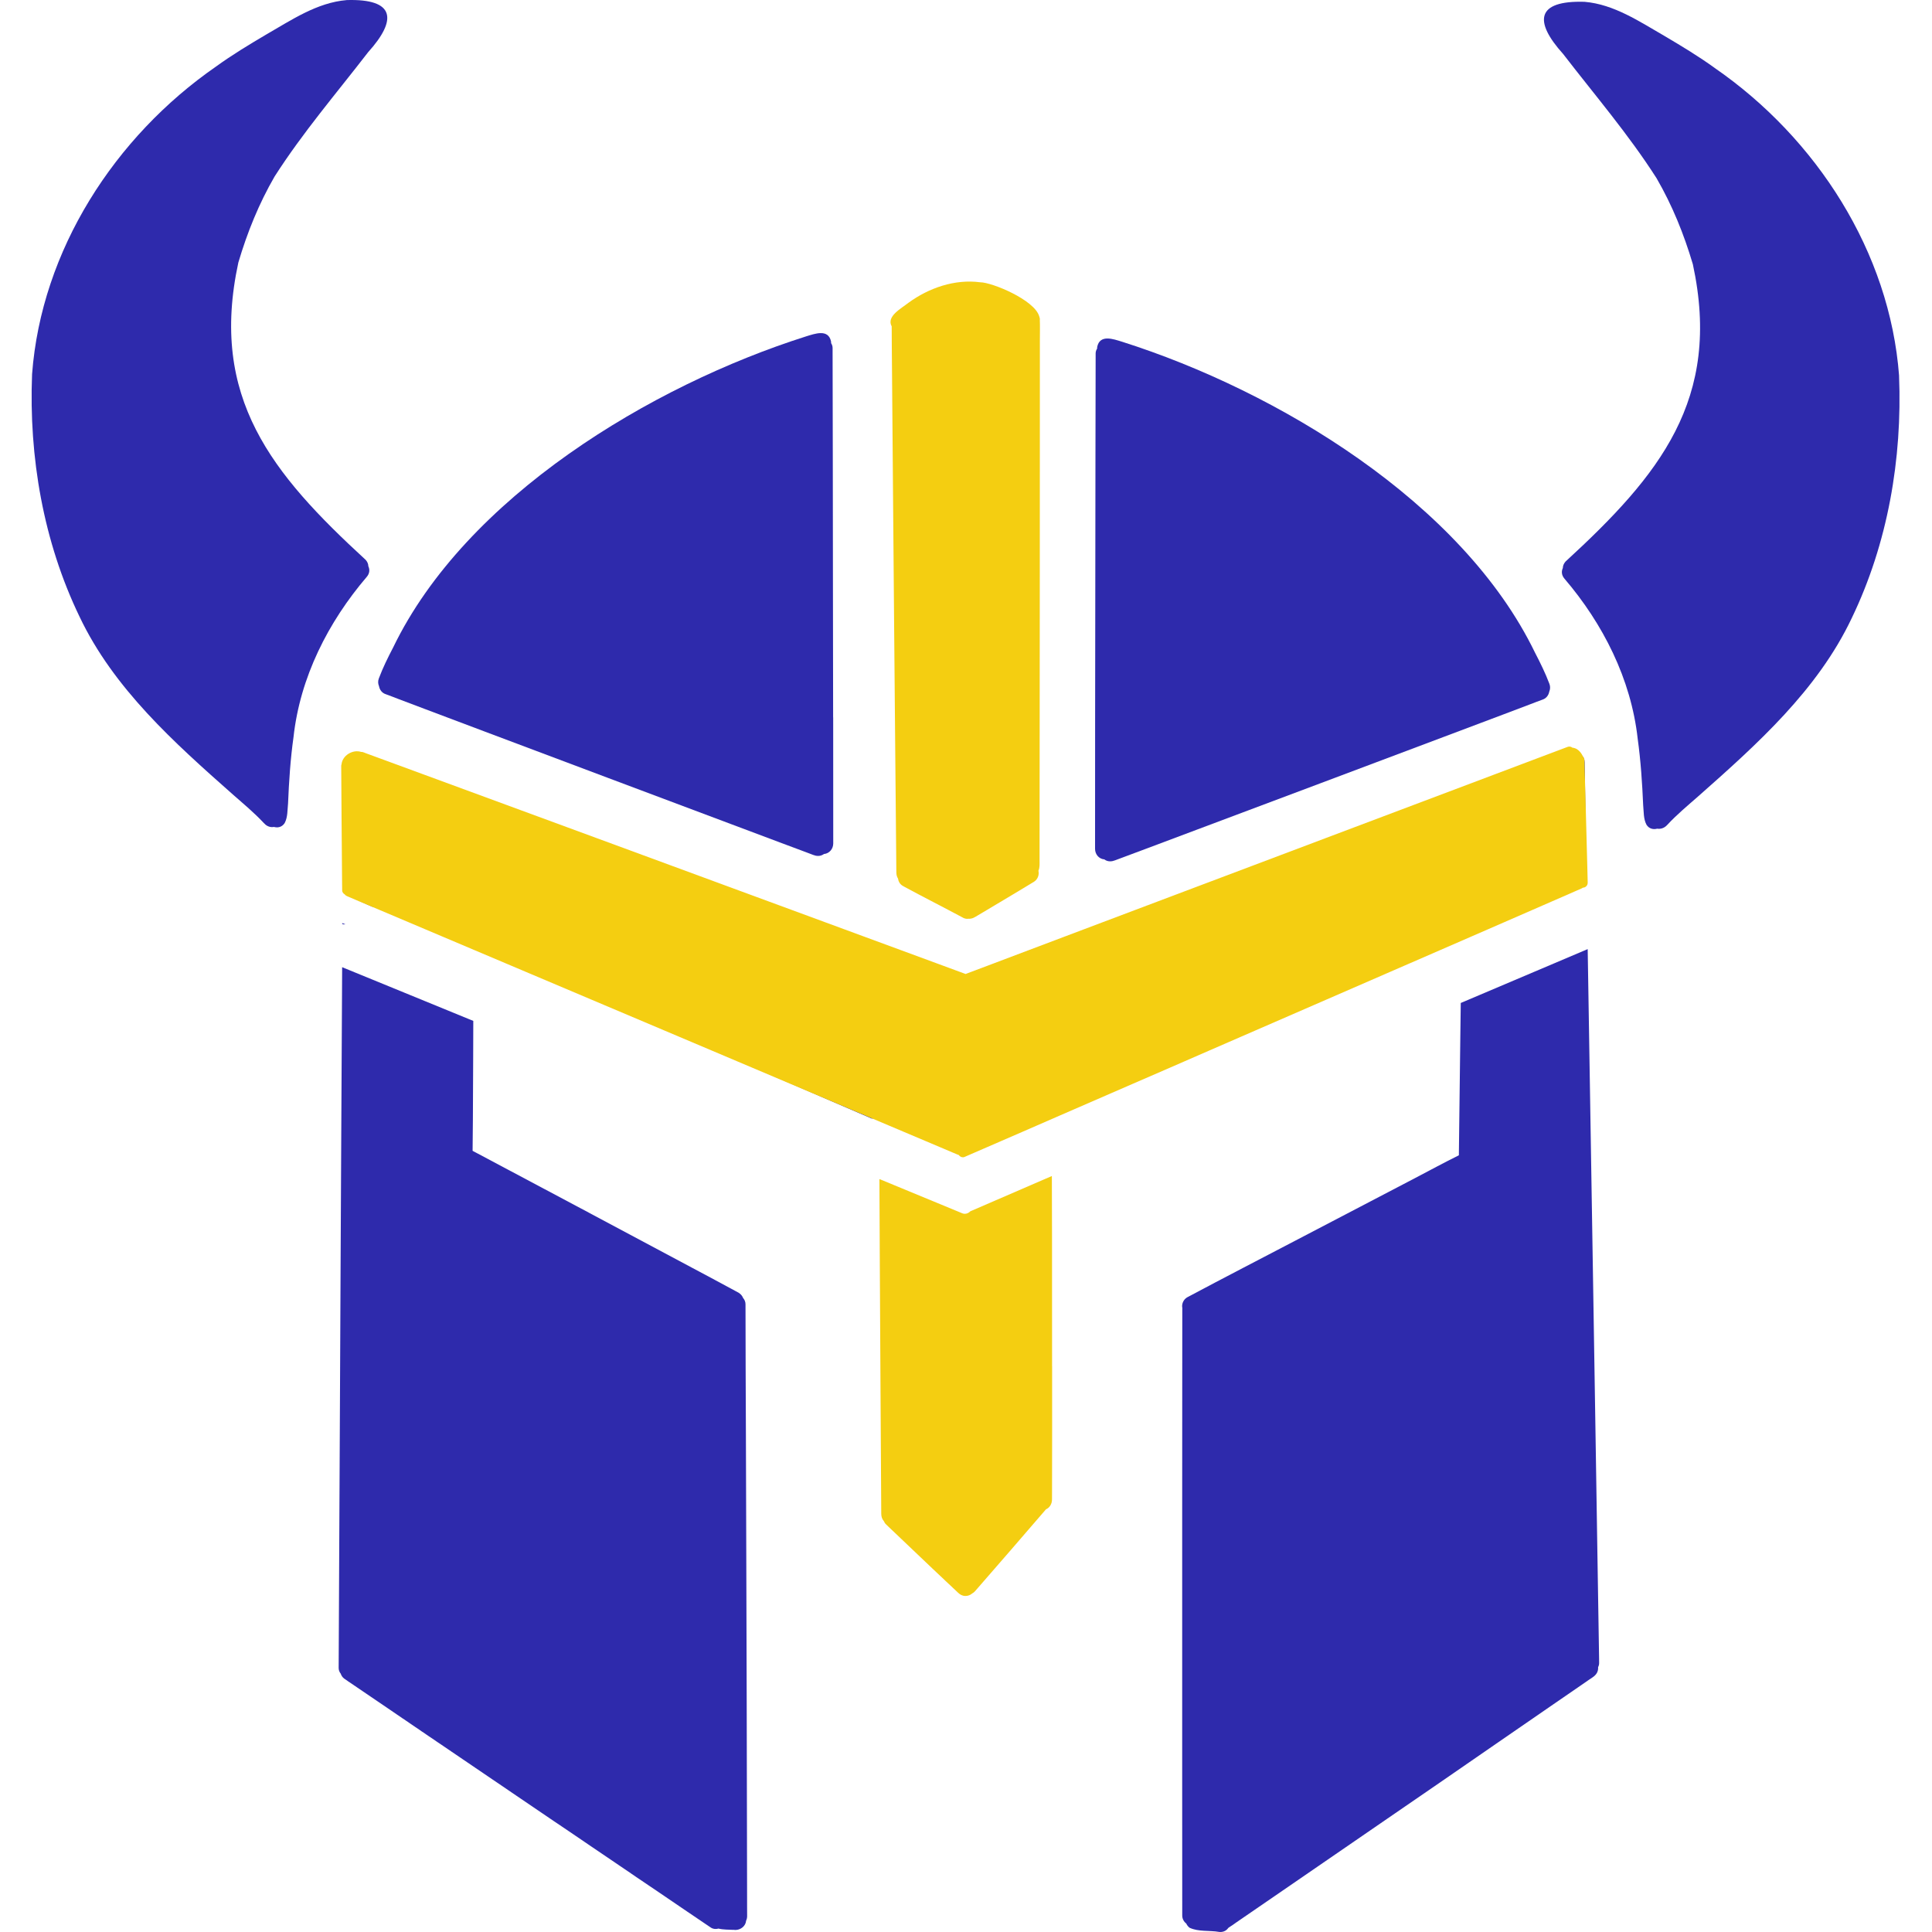
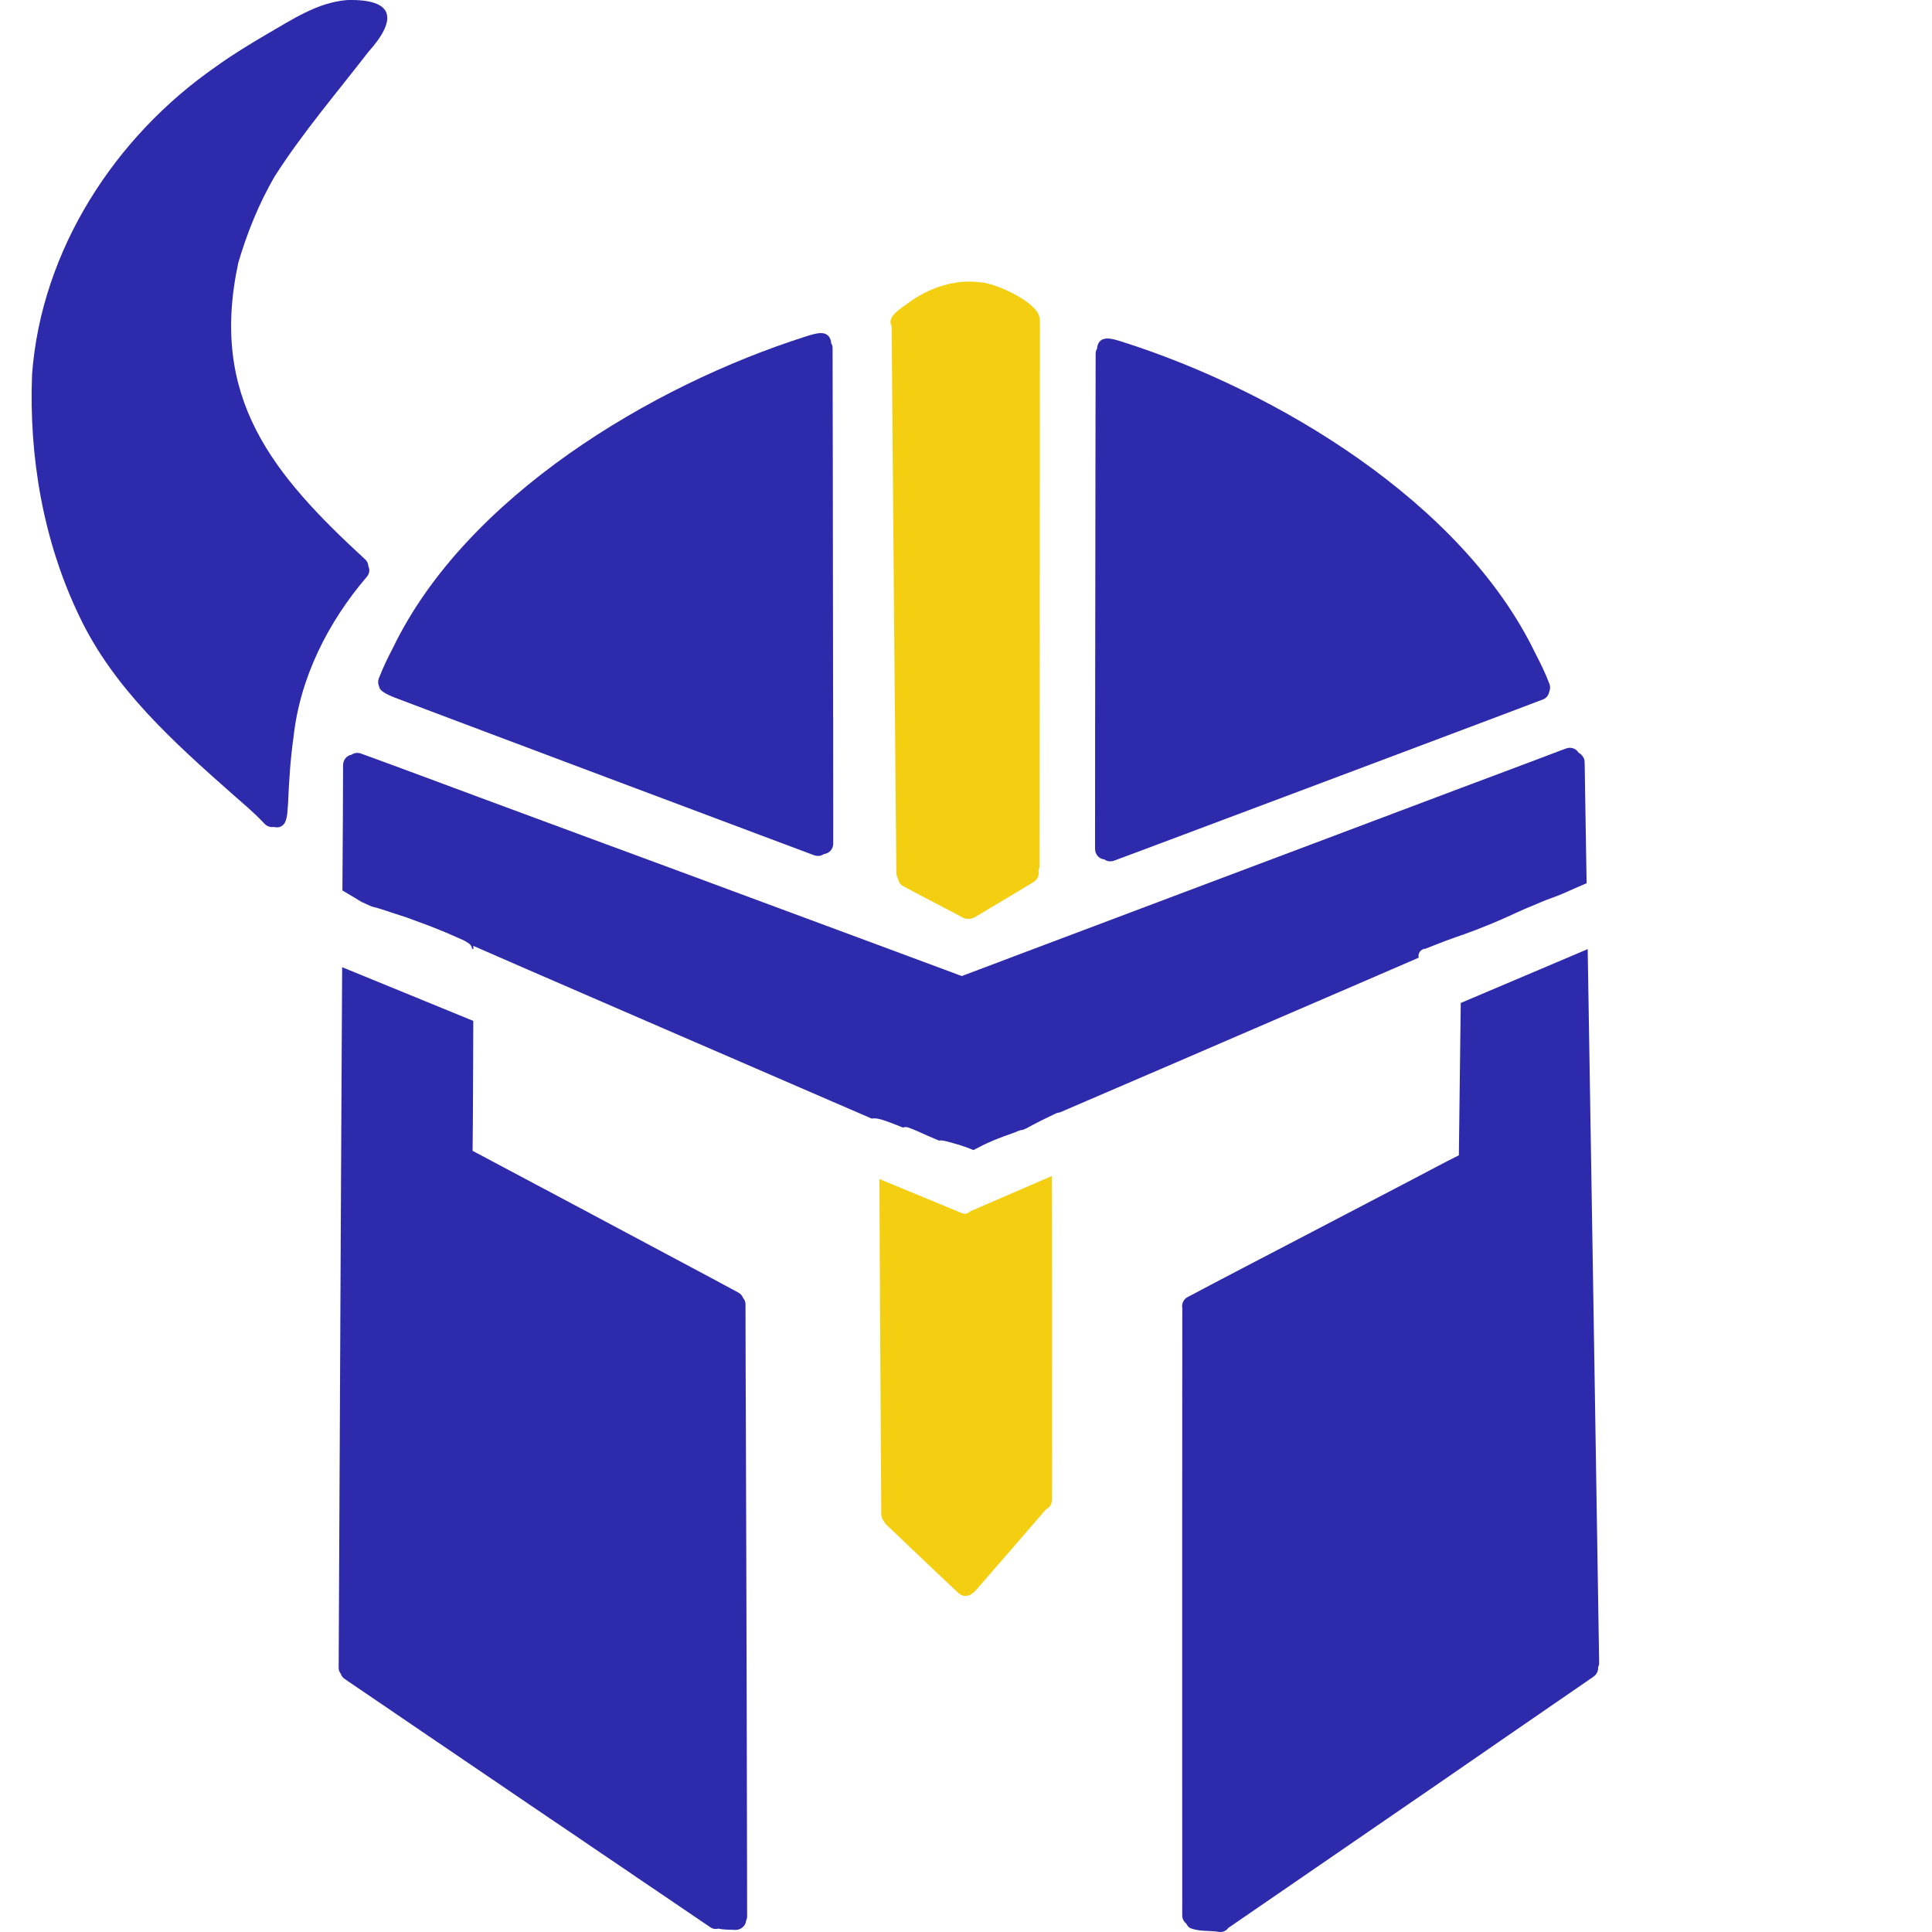
<svg xmlns="http://www.w3.org/2000/svg" fill="none" viewBox="0 0 200 200" height="200" width="200">
-   <path fill="#2E2AAC" d="M151.62 96.703C151.62 96.703 151.605 96.709 151.598 96.711C151.605 96.707 151.613 96.705 151.62 96.703Z" />
  <path fill="#2E2AAC" d="M151.592 96.713C151.592 96.713 151.594 96.713 151.595 96.713C151.595 96.713 151.594 96.713 151.592 96.715V96.713Z" />
  <path fill="#2E2AAC" d="M151.592 96.715C151.592 96.715 151.58 96.719 151.575 96.72C151.58 96.719 151.586 96.717 151.592 96.715Z" />
-   <path fill="#2E2AAC" d="M35.435 95.653C35.435 95.653 35.43 95.653 35.426 95.653C35.426 95.621 35.426 95.589 35.426 95.558C35.534 95.6 35.644 95.64 35.752 95.68C35.697 95.68 35.644 95.683 35.591 95.695C35.538 95.68 35.486 95.666 35.433 95.655L35.435 95.653Z" />
  <path fill="#2E2AAC" d="M99.097 118.464C98.718 118.352 98.341 118.234 97.955 118.145C97.707 118.086 97.453 118.024 97.203 118.075C96.803 117.906 96.401 117.738 96.005 117.561C95.353 117.273 94.703 116.959 94.031 116.72C93.847 116.655 93.648 116.659 93.475 116.725C93.191 116.612 92.905 116.494 92.617 116.386C92.373 116.293 92.13 116.193 91.884 116.107C91.567 115.997 91.245 115.884 90.917 115.817C90.684 115.77 90.474 115.76 90.239 115.795C89.871 115.637 89.506 115.478 89.142 115.319C88.113 114.871 87.084 114.433 86.057 113.988C83.908 113.055 81.76 112.126 79.607 111.194C75.385 109.37 71.168 107.539 66.948 105.715C62.809 103.926 58.675 102.133 54.537 100.332C52.926 99.632 51.317 98.929 49.707 98.225C49.472 98.123 49.237 98.021 49.002 97.918C49.002 98.03 49.002 98.144 49.002 98.256C48.958 98.243 48.913 98.227 48.869 98.214C48.845 97.998 48.727 97.797 48.541 97.668C48.354 97.539 48.164 97.414 47.956 97.321C47.806 97.255 47.657 97.189 47.509 97.124C47.325 97.044 47.143 96.961 46.961 96.882C46.69 96.76 46.419 96.641 46.145 96.529C45.512 96.271 44.881 96.004 44.24 95.767C43.759 95.591 43.279 95.414 42.798 95.236C42.556 95.147 42.315 95.048 42.069 94.969C41.733 94.859 41.396 94.749 41.059 94.639C40.801 94.554 40.543 94.468 40.286 94.385C40.223 94.366 40.163 94.343 40.102 94.322C40.047 94.298 39.988 94.281 39.931 94.267C39.778 94.218 39.624 94.167 39.471 94.118C39.147 94.011 38.812 93.93 38.482 93.843C38.131 93.683 37.779 93.524 37.428 93.369C37.197 93.229 36.968 93.088 36.737 92.946C36.308 92.686 35.878 92.43 35.446 92.18C35.45 91.522 35.454 90.863 35.458 90.205C35.478 86.543 35.514 82.876 35.514 79.208C35.514 78.683 35.867 78.228 36.379 78.132C36.655 77.938 37.021 77.885 37.362 78.004C41.453 79.491 45.534 81.026 49.621 82.539C53.987 84.15 58.351 85.779 62.721 87.386C67.105 88.994 71.482 90.626 75.863 92.245C80.185 93.845 84.501 95.448 88.824 97.05C92.2 98.303 95.577 99.56 98.955 100.813C99.122 100.874 99.285 100.933 99.315 100.952C99.357 100.963 99.403 100.982 99.45 100.993C99.49 101.005 99.529 101.024 99.564 101.041C103.708 99.469 107.855 97.916 112.001 96.351C116.354 94.707 120.71 93.069 125.068 91.426C129.274 89.841 133.481 88.256 137.691 86.675C142.002 85.049 146.311 83.422 150.622 81.803C152.511 81.093 154.398 80.382 156.289 79.678C157.189 79.341 158.085 79.004 158.982 78.666C159.372 78.522 159.764 78.37 160.151 78.226C160.346 78.154 160.543 78.063 160.742 78.003C161.212 77.823 161.682 77.635 162.155 77.472C162.639 77.303 163.165 77.5 163.421 77.925C163.506 77.967 163.588 78.022 163.658 78.092C163.832 78.26 163.967 78.441 164.02 78.687C164.05 78.831 164.041 78.977 164.045 79.121C164.05 79.375 164.054 79.633 164.06 79.887C164.065 80.446 164.075 81.005 164.084 81.564C164.105 82.753 164.122 83.944 164.143 85.13C164.179 87.234 164.215 89.333 164.245 91.433C163.931 91.57 163.614 91.706 163.298 91.839C162.572 92.144 161.862 92.497 161.125 92.774C160.755 92.914 160.382 93.045 160.012 93.187C159.66 93.323 159.313 93.481 158.963 93.625C158.614 93.769 158.267 93.911 157.922 94.061C157.735 94.144 157.543 94.228 157.356 94.313C157.261 94.355 157.168 94.398 157.072 94.44C157.005 94.47 156.935 94.499 156.867 94.531C156.801 94.559 156.736 94.591 156.67 94.622C156.7 94.609 156.729 94.595 156.759 94.582C156.441 94.726 156.122 94.87 155.804 95.016C155.804 95.016 155.803 95.016 155.802 95.016H155.8C154.805 95.462 153.801 95.875 152.784 96.265C152.397 96.409 152.009 96.55 151.622 96.694C151.611 96.698 151.599 96.701 151.588 96.705C151.582 96.707 151.577 96.711 151.571 96.713C151.243 96.826 150.915 96.942 150.589 97.056C150.622 97.044 150.656 97.033 150.686 97.024C150.053 97.238 149.43 97.479 148.806 97.723C148.528 97.833 148.247 97.941 147.969 98.053C147.838 98.104 147.709 98.163 147.577 98.209C147.34 98.216 147.109 98.332 146.968 98.542C146.847 98.722 146.815 98.94 146.862 99.141C144.823 100.023 142.783 100.904 140.744 101.786C136.501 103.617 132.261 105.444 128.014 107.275C123.882 109.065 119.745 110.847 115.607 112.623C113.953 113.334 112.297 114.049 110.641 114.76C110.328 114.894 110.015 115.029 109.701 115.163C109.455 115.165 109.218 115.304 108.994 115.414C108.77 115.523 108.547 115.63 108.323 115.738C107.872 115.954 107.425 116.177 106.986 116.411C106.739 116.541 106.493 116.672 106.248 116.807C106.133 116.856 106.017 116.905 105.902 116.955C105.887 116.96 105.873 116.966 105.856 116.974C105.782 116.97 105.707 116.979 105.633 117.002C105.439 117.059 105.254 117.137 105.07 117.22C104.662 117.374 104.249 117.512 103.842 117.662C103.239 117.882 102.648 118.124 102.067 118.397C101.629 118.606 101.199 118.83 100.771 119.059C100.227 118.824 99.662 118.627 99.094 118.46L99.097 118.464Z" />
  <path fill="#2E2AAC" d="M75.909 199.778C75.462 199.748 74.861 199.773 74.376 199.646C74.279 199.67 74.181 199.687 74.082 199.687C73.908 199.687 73.73 199.64 73.576 199.537C73.561 199.526 73.548 199.513 73.531 199.501C73.514 199.49 73.493 199.477 73.472 199.465C73.468 199.465 73.468 199.46 73.466 199.46C73.461 199.454 73.455 199.454 73.451 199.448H73.447C73.317 199.363 73.188 199.274 73.055 199.183C73.023 199.164 72.989 199.141 72.957 199.117C72.417 198.747 71.876 198.387 71.337 198.019C71.31 198 71.281 197.983 71.259 197.964C71.234 197.953 71.213 197.936 71.192 197.922C71.164 197.903 71.138 197.886 71.111 197.867C70.171 197.229 69.228 196.584 68.286 195.945C68.261 195.934 68.237 195.917 68.216 195.898C68.053 195.79 67.892 195.682 67.772 195.596C67.562 195.458 67.354 195.312 67.145 195.174C67.13 195.162 67.119 195.157 67.103 195.145C66.946 195.037 66.781 194.927 66.639 194.832C66.368 194.647 66.099 194.467 65.828 194.285C65.8 194.267 65.773 194.249 65.747 194.226C65.62 194.14 65.493 194.057 65.368 193.972C65.368 193.972 65.367 193.97 65.366 193.966C65.328 193.941 65.288 193.917 65.252 193.886C65.18 193.839 65.106 193.79 65.031 193.737C65.002 193.725 64.976 193.701 64.949 193.682C64.843 193.61 64.741 193.543 64.636 193.471C64.608 193.452 64.579 193.435 64.551 193.411C64.496 193.375 64.443 193.337 64.434 193.331C64.401 193.312 64.367 193.289 64.337 193.265C64.316 193.253 64.299 193.24 64.28 193.229C63.251 192.531 62.219 191.833 61.19 191.134C61.157 191.115 61.131 191.098 61.101 191.073C60.583 190.724 60.064 190.368 59.572 190.033C59.181 189.767 58.789 189.502 58.444 189.269C58.044 188.998 57.643 188.726 57.288 188.491C55.829 187.498 54.363 186.505 53.023 185.595C52.697 185.371 52.364 185.151 52.053 184.933C51.679 184.679 51.301 184.421 50.948 184.186C50.622 183.963 50.296 183.739 50.027 183.559C48.919 182.806 47.81 182.056 46.73 181.32C46.446 181.127 46.164 180.933 45.997 180.82C45.773 180.67 45.544 180.513 45.319 180.363L45.247 180.315C45.059 180.188 44.873 180.061 44.731 179.959C44.604 179.876 44.477 179.792 44.405 179.743C44.349 179.701 44.288 179.665 44.239 179.629C44.233 179.623 44.223 179.616 44.218 179.61C44.185 179.591 44.151 179.569 44.148 179.569C44.068 179.514 43.988 179.46 43.934 179.419C43.903 179.4 43.875 179.383 43.846 179.358C43.697 179.273 43.558 179.165 43.447 179.087C43.339 179.021 43.23 178.947 43.128 178.869C43.071 178.833 43.018 178.797 42.963 178.761L42.954 178.755C42.954 178.755 42.933 178.738 42.922 178.731C42.916 178.725 42.907 178.719 42.901 178.712V178.717L42.897 178.712C42.857 178.687 42.817 178.657 42.804 178.653C42.738 178.604 42.668 178.562 42.605 178.515H42.603L42.531 178.465C42.505 178.448 42.474 178.429 42.444 178.406L42.438 178.401C42.403 178.382 42.37 178.359 42.346 178.34C42.334 178.329 42.325 178.323 42.313 178.315L42.272 178.285C42.232 178.26 42.192 178.238 42.158 178.207L41.993 178.099C41.934 178.056 41.878 178.02 41.823 177.978C41.703 177.912 41.592 177.828 41.525 177.779C41.504 177.768 41.485 177.749 41.465 177.737L41.453 177.732C41.355 177.665 41.256 177.593 41.171 177.538C41.152 177.527 41.135 177.514 41.114 177.502C41.093 177.485 41.074 177.478 41.074 177.474C40.839 177.316 40.606 177.161 40.411 177.021C40.303 176.949 40.195 176.877 40.093 176.805C39.049 176.094 38.001 175.385 36.976 174.687C36.9 174.632 36.826 174.585 36.752 174.53L36.691 174.494C36.655 174.469 36.616 174.439 36.581 174.414H36.576C36.477 174.342 36.379 174.274 36.275 174.209C36.242 174.185 36.208 174.168 36.178 174.143L36.169 174.137C36.119 174.101 36.062 174.065 36.04 174.054C36.03 174.043 36.019 174.035 36.007 174.029C35.981 174.012 35.951 173.988 35.945 173.982C35.915 173.963 35.886 173.94 35.873 173.933C35.831 173.908 35.789 173.878 35.75 173.849C35.74 173.844 35.735 173.836 35.729 173.836C35.729 173.83 35.727 173.83 35.727 173.83H35.723C35.723 173.83 35.721 173.825 35.718 173.825C35.685 173.808 35.655 173.789 35.625 173.766C35.454 173.633 35.337 173.453 35.272 173.258C35.136 173.091 35.058 172.886 35.058 172.668C35.079 168.303 35.1 163.944 35.121 159.579C35.145 154.798 35.17 150.017 35.191 145.23C35.212 140.569 35.236 135.904 35.257 131.242C35.282 126.746 35.303 122.253 35.325 117.755C35.354 113.053 35.374 108.337 35.401 103.63C35.407 102.46 35.412 101.293 35.418 100.123C37.574 101.005 39.729 101.888 41.885 102.771C44.254 103.744 46.624 104.714 48.995 105.683C48.991 106.921 48.987 108.159 48.983 109.397C48.974 111.563 48.962 113.73 48.953 115.899C48.943 116.979 48.928 118.056 48.923 119.133C52.644 121.108 56.364 123.089 60.083 125.068C63.958 127.129 67.823 129.193 71.691 131.263C73.254 132.101 74.827 132.931 76.386 133.781L76.449 133.817C76.468 133.822 76.481 133.836 76.5 133.841C76.5 133.847 76.498 133.847 76.498 133.847C76.695 133.98 76.847 134.16 76.928 134.372C77.082 134.546 77.174 134.768 77.174 135.011C77.174 139.502 77.201 144 77.216 148.493C77.228 153.061 77.243 157.632 77.258 162.202C77.269 166.85 77.286 171.493 77.298 176.139C77.303 180.657 77.317 185.166 77.326 189.682C77.328 191.644 77.332 193.613 77.337 195.583C77.339 196.214 77.339 196.847 77.339 197.473C77.343 197.816 77.349 198.159 77.343 198.358C77.343 198.525 77.307 198.682 77.237 198.827C77.192 199.39 76.672 199.79 76.117 199.79C76.053 199.79 75.986 199.784 75.922 199.772L75.909 199.778Z" />
  <path fill="#2E2AAC" d="M126.203 199.991C125.193 199.816 124.069 199.996 123.143 199.558C122.993 199.445 122.878 199.293 122.802 199.124C122.555 198.938 122.392 198.643 122.385 198.319V198.294C122.383 193.71 122.383 189.136 122.379 184.552V157.018C122.379 152.551 122.379 148.072 122.385 143.598C122.385 140.914 122.391 138.234 122.391 135.547C122.391 135.511 122.392 135.475 122.396 135.439C122.381 135.367 122.372 135.291 122.372 135.219C122.372 134.833 122.588 134.457 122.946 134.272C126.741 132.249 130.561 130.279 134.372 128.285C138.392 126.185 142.413 124.077 146.436 121.982C147.984 121.169 149.521 120.338 150.963 119.626C150.98 119.614 151.001 119.601 151.021 119.597C151.08 115.419 151.124 111.235 151.175 107.048C151.188 105.975 151.203 104.9 151.218 103.827C153.746 102.754 156.274 101.683 158.802 100.61C160.653 99.823 162.504 99.035 164.357 98.252C164.399 100.804 164.441 103.357 164.482 105.911C164.554 110.53 164.63 115.154 164.706 119.777C164.782 124.367 164.856 128.962 164.929 133.549C165.005 138.065 165.07 142.586 165.147 147.103C165.223 151.632 165.291 156.167 165.361 160.691C165.418 164.329 165.475 167.965 165.536 171.603C165.538 171.789 165.541 171.974 165.541 172.162C165.541 172.312 165.502 172.458 165.433 172.585C165.445 172.742 165.428 172.892 165.373 173.042C165.229 173.44 164.856 173.645 164.524 173.866C164.115 174.149 163.702 174.431 163.294 174.716C162.358 175.366 161.422 176.01 160.486 176.647C158.61 177.942 156.738 179.223 154.868 180.518C151.137 183.108 147.387 185.673 143.647 188.245C140.011 190.743 136.372 193.242 132.738 195.742C131.491 196.597 130.243 197.458 128.994 198.313C128.655 198.548 128.312 198.777 127.976 199.012C127.753 199.164 127.533 199.338 127.323 199.458L127.194 199.549C127.183 199.555 127.169 199.566 127.154 199.573C126.987 199.824 126.707 200 126.326 200C126.286 200 126.247 200 126.203 199.994V199.991Z" />
-   <path fill="#2E2AAC" d="M196.59 38.916C196.933 47.498 195.425 56.252 191.679 64.013C188.147 71.455 181.879 77.06 175.804 82.431C174.715 83.388 173.595 84.315 172.606 85.38C172.365 85.651 172.052 85.814 171.685 85.797C171.639 85.797 171.594 85.792 171.548 85.784C171.152 85.894 170.703 85.797 170.44 85.369C170.121 84.761 170.169 84.038 170.101 83.363C170.002 81.07 169.85 78.757 169.534 76.482C168.85 70.293 165.941 64.568 161.949 59.899C161.64 59.537 161.627 59.129 161.784 58.803C161.786 58.585 161.869 58.358 162.055 58.14C171.755 49.228 178.269 41.354 175.243 27.354C174.311 24.213 173.113 21.259 171.488 18.452C168.553 13.865 165.11 9.865 161.811 5.582C158.775 2.214 159.012 0.038 164.026 0.187C167.094 0.445 169.737 2.246 172.337 3.74C174.112 4.79 175.88 5.853 177.549 7.067C188.043 14.331 195.632 26.084 196.594 38.916H196.59Z" />
  <path fill="#2E2AAC" d="M35.89 0.007C40.906 -0.142 41.146 2.034 38.109 5.402C34.806 9.685 31.363 13.686 28.426 18.272C26.802 21.081 25.605 24.035 24.674 27.174C21.647 41.175 28.159 49.048 37.859 57.962C38.044 58.172 38.128 58.401 38.13 58.617C38.289 58.949 38.278 59.359 37.963 59.721C33.972 64.392 31.062 70.113 30.384 76.308C30.065 78.577 29.914 80.89 29.819 83.183C29.747 83.858 29.794 84.581 29.476 85.189C29.277 85.509 28.976 85.648 28.669 85.648C28.567 85.648 28.464 85.629 28.364 85.606C28.318 85.612 28.275 85.617 28.227 85.617C28.212 85.623 28.195 85.623 28.18 85.623C27.835 85.623 27.541 85.46 27.31 85.2C26.319 84.135 25.198 83.208 24.112 82.251C18.037 76.88 11.765 71.275 8.231 63.832C4.487 56.072 2.979 47.317 3.32 38.738C4.282 25.906 11.875 14.153 22.365 6.887C24.038 5.673 25.802 4.612 27.579 3.562C30.181 2.068 32.822 0.265 35.888 0.009L35.89 0.007Z" />
  <path fill="#2E2AAC" d="M160.397 70.799C160.499 71.064 160.484 71.353 160.376 71.607C160.312 71.969 160.064 72.3 159.694 72.42C159.241 72.575 158.802 72.763 158.358 72.924C157.43 73.275 156.501 73.624 155.575 73.978C153.528 74.748 151.482 75.519 149.434 76.291C145.18 77.893 140.916 79.494 136.659 81.096C132.412 82.687 128.17 84.281 123.924 85.877C122.214 86.516 120.505 87.159 118.792 87.805C117.998 88.099 117.201 88.4 116.407 88.696C116.079 88.821 115.755 88.942 115.427 89.062C115.262 89.128 115.096 89.164 114.925 89.164C114.828 89.164 114.73 89.153 114.631 89.123C114.521 89.092 114.413 89.037 114.321 88.965C113.752 88.916 113.36 88.431 113.36 87.87C113.36 83.523 113.364 79.174 113.366 74.825C113.367 70.317 113.375 65.806 113.384 61.296C113.386 56.853 113.396 52.409 113.4 47.964C113.405 44.345 113.419 40.715 113.42 37.09V36.594C113.42 36.408 113.477 36.231 113.574 36.086C113.574 36.034 113.574 35.976 113.58 35.919C113.858 34.578 115.251 35.1 116.168 35.38C132.217 40.474 151.382 52.011 158.91 67.576C159.457 68.63 159.98 69.69 160.397 70.797V70.799Z" />
-   <path fill="#2E2AAC" d="M86.251 74.268C86.253 78.615 86.257 82.963 86.257 87.312C86.257 87.871 85.864 88.353 85.298 88.408C85.201 88.474 85.097 88.533 84.985 88.563C84.887 88.594 84.788 88.605 84.689 88.605C84.519 88.605 84.35 88.569 84.187 88.503C83.862 88.381 83.536 88.26 83.208 88.133C82.414 87.839 81.616 87.538 80.822 87.242C79.109 86.599 77.402 85.955 75.691 85.316C71.445 83.722 67.202 82.126 62.956 80.535C58.698 78.933 54.437 77.332 50.177 75.73C48.131 74.96 46.084 74.189 44.038 73.417C43.109 73.062 42.181 72.712 41.251 72.363C40.807 72.2 40.37 72.012 39.917 71.857C39.547 71.736 39.301 71.406 39.236 71.036C39.128 70.79 39.113 70.501 39.215 70.238C39.63 69.129 40.155 68.067 40.701 67.021C48.229 51.45 67.397 39.915 83.443 34.823C84.362 34.542 85.752 34.019 86.031 35.358C86.037 35.414 86.037 35.471 86.037 35.523C86.133 35.67 86.19 35.845 86.19 36.032V36.527C86.192 40.152 86.205 43.78 86.211 47.403C86.213 51.846 86.221 56.29 86.226 60.733C86.236 65.243 86.241 69.753 86.245 74.262L86.251 74.268Z" />
+   <path fill="#2E2AAC" d="M86.251 74.268C86.253 78.615 86.257 82.963 86.257 87.312C86.257 87.871 85.864 88.353 85.298 88.408C85.201 88.474 85.097 88.533 84.985 88.563C84.887 88.594 84.788 88.605 84.689 88.605C84.519 88.605 84.35 88.569 84.187 88.503C83.862 88.381 83.536 88.26 83.208 88.133C82.414 87.839 81.616 87.538 80.822 87.242C79.109 86.599 77.402 85.955 75.691 85.316C71.445 83.722 67.202 82.126 62.956 80.535C58.698 78.933 54.437 77.332 50.177 75.73C48.131 74.96 46.084 74.189 44.038 73.417C43.109 73.062 42.181 72.712 41.251 72.363C39.547 71.736 39.301 71.406 39.236 71.036C39.128 70.79 39.113 70.501 39.215 70.238C39.63 69.129 40.155 68.067 40.701 67.021C48.229 51.45 67.397 39.915 83.443 34.823C84.362 34.542 85.752 34.019 86.031 35.358C86.037 35.414 86.037 35.471 86.037 35.523C86.133 35.67 86.19 35.845 86.19 36.032V36.527C86.192 40.152 86.205 43.78 86.211 47.403C86.213 51.846 86.221 56.29 86.226 60.733C86.236 65.243 86.241 69.753 86.245 74.262L86.251 74.268Z" />
  <path fill="#F4CE11" d="M107.641 33.07C107.668 33.801 107.647 34.539 107.647 35.27V38.45C107.647 40.715 107.647 42.98 107.645 45.245C107.643 49.816 107.643 54.386 107.639 58.955C107.639 63.58 107.632 68.204 107.628 72.827C107.626 77.368 107.622 81.913 107.617 86.455C107.615 87.064 107.615 87.678 107.615 88.287V89.081C107.615 89.443 107.647 89.797 107.501 90.135C107.501 90.141 107.499 90.141 107.499 90.141C107.598 90.569 107.423 91.039 107.037 91.28C105.997 91.917 104.951 92.537 103.903 93.164C103.213 93.573 102.523 93.989 101.834 94.398C101.61 94.525 101.394 94.658 101.174 94.791C101.04 94.868 100.901 94.959 100.761 95.02C100.699 95.045 100.634 95.069 100.568 95.081C100.492 95.1 100.414 95.111 100.341 95.111H100.295C100.28 95.111 100.267 95.111 100.253 95.105C100.212 95.111 100.178 95.117 100.138 95.117C99.994 95.117 99.85 95.081 99.713 95.014H99.712C99.691 95.003 99.67 94.99 99.649 94.978C97.661 93.911 95.643 92.895 93.665 91.822C93.589 91.78 93.515 91.737 93.438 91.695C93.163 91.532 93.002 91.251 92.962 90.948C92.852 90.774 92.795 90.569 92.792 90.34C92.79 90.226 92.79 90.11 92.786 89.996C92.782 89.551 92.776 89.106 92.775 88.654C92.765 87.528 92.754 86.397 92.744 85.265C92.723 83.03 92.703 80.791 92.682 78.55C92.64 73.965 92.6 69.381 92.56 64.792C92.521 60.288 92.481 55.785 92.447 51.281C92.407 46.826 92.369 42.366 92.337 37.909C92.327 36.535 92.308 35.16 92.308 33.788C91.734 32.743 93.301 31.934 94.042 31.345C96.157 29.8 98.838 28.875 101.466 29.221C102.692 29.223 107.092 31.043 107.579 32.742C107.617 32.844 107.645 32.956 107.655 33.073L107.641 33.07Z" />
  <path fill="#F4CE11" d="M108.915 141.431C108.915 145.708 108.924 149.983 108.907 154.263C108.903 154.625 108.907 154.991 108.903 155.221C108.903 155.672 108.668 156.076 108.28 156.244C107.816 156.792 107.342 157.329 106.876 157.869C106.145 158.712 105.417 159.554 104.687 160.405C103.484 161.795 102.277 163.186 101.066 164.57C101.04 164.6 101.011 164.631 100.989 164.661C100.983 164.667 100.979 164.672 100.979 164.672C100.977 164.672 100.974 164.678 100.97 164.678C100.949 164.708 100.924 164.733 100.913 164.744C100.902 164.758 100.892 164.769 100.888 164.769C100.813 164.847 100.729 164.907 100.638 164.955C100.636 164.955 100.636 164.96 100.633 164.96C100.443 165.124 100.199 165.213 99.948 165.213H99.916C99.621 165.207 99.384 165.074 99.185 164.881C99.181 164.881 99.179 164.875 99.175 164.875C99.174 164.869 99.17 164.869 99.166 164.864C99.009 164.714 98.851 164.568 98.796 164.513C98.736 164.458 98.673 164.399 98.633 164.363C98.607 164.333 98.577 164.308 98.459 164.195C98.397 164.136 98.332 164.075 98.3 164.045C98.281 164.028 98.26 164.009 98.256 164.003C98.239 163.992 98.224 163.975 98.207 163.961C98.198 163.95 98.186 163.937 98.177 163.933C98.131 163.891 98.09 163.852 98.048 163.81H98.044C98.044 163.81 98.044 163.808 98.042 163.808C98.012 163.778 97.982 163.745 97.966 163.734C97.936 163.704 97.91 163.679 97.881 163.656C97.805 163.584 97.733 163.512 97.663 163.446C97.627 163.416 97.591 163.38 97.555 163.343H97.552C97.552 163.343 97.546 163.338 97.542 163.33C97.464 163.258 97.389 163.186 97.33 163.133C97.25 163.061 97.169 162.983 97.106 162.923C97.01 162.834 96.913 162.741 96.832 162.663C96.722 162.555 96.608 162.453 96.6 162.447C96.507 162.358 96.411 162.267 96.337 162.193L96.316 162.176C95.073 161 93.836 159.827 92.6 158.64C92.39 158.436 92.178 158.237 91.968 158.039C91.878 157.947 91.78 157.865 91.706 157.785C91.615 157.7 91.549 157.592 91.503 157.473C91.501 157.473 91.498 157.467 91.494 157.467C91.3 157.243 91.23 156.989 91.227 156.701C91.2 152.36 91.177 148.013 91.149 143.67C91.124 139.155 91.094 134.639 91.073 130.124C91.062 127.434 91.049 124.744 91.037 122.056C91.103 122.084 91.17 122.111 91.234 122.137C93.927 123.248 96.621 124.357 99.312 125.474C99.323 125.479 99.337 125.485 99.35 125.491C99.441 125.527 99.53 125.567 99.621 125.603C99.704 125.637 99.789 125.652 99.876 125.652C100.091 125.652 100.301 125.551 100.445 125.394C100.481 125.379 100.515 125.362 100.551 125.349C102.626 124.452 104.701 123.553 106.776 122.655C107.48 122.35 108.183 122.046 108.888 121.741C108.892 123.811 108.902 125.881 108.905 127.951C108.911 132.444 108.907 136.935 108.911 141.431H108.915Z" />
-   <path fill="#F4CE11" d="M164.355 91.395C164.361 91.666 164.128 91.89 163.863 91.892H163.853C163.823 91.921 163.787 91.945 163.749 91.964H163.743C163.482 92.082 163.219 92.195 163.014 92.283C162.642 92.446 162.271 92.609 161.9 92.774C161.871 92.785 161.843 92.798 161.813 92.81C161.752 92.838 161.689 92.865 161.686 92.865C159.114 93.989 156.543 95.107 153.972 96.228C151.302 97.389 148.632 98.552 145.962 99.714C145.941 99.721 145.921 99.731 145.915 99.733C145.212 100.04 144.511 100.345 143.867 100.624C141.238 101.776 138.601 102.915 135.969 104.06C133.47 105.147 130.97 106.235 128.471 107.321C128.007 107.524 127.539 107.725 127.133 107.903C126.442 108.206 125.748 108.508 125.114 108.781C122.501 109.929 119.878 111.059 117.261 112.197C115.236 113.078 113.21 113.963 111.241 114.813C110.688 115.057 110.133 115.296 109.635 115.512C107.126 116.613 104.611 117.698 102.099 118.79C101.366 119.108 100.632 119.429 99.899 119.745V119.743C99.882 119.753 99.865 119.76 99.848 119.768C99.848 119.768 99.844 119.768 99.842 119.77C99.789 119.792 99.732 119.802 99.677 119.802C99.511 119.802 99.346 119.709 99.259 119.571C99.192 119.55 99.126 119.521 99.058 119.493C98.931 119.438 98.804 119.387 98.675 119.332C98.368 119.201 98.061 119.072 97.754 118.941C97.125 118.676 96.494 118.409 95.863 118.141C94.601 117.607 93.339 117.074 92.077 116.54C89.428 115.419 86.781 114.297 84.132 113.177C81.544 112.081 78.956 110.985 76.367 109.89C73.817 108.809 71.266 107.732 68.718 106.652C66.22 105.594 63.725 104.538 61.227 103.482C58.639 102.385 56.049 101.291 53.461 100.195C50.899 99.111 48.337 98.026 45.775 96.942C43.215 95.858 40.657 94.775 38.097 93.691C37.449 93.416 36.794 93.153 36.151 92.867C36.148 92.865 36.144 92.863 36.14 92.861C36.132 92.859 36.125 92.855 36.117 92.851C36.113 92.849 36.11 92.847 36.104 92.846C36.038 92.817 35.971 92.787 35.905 92.76C35.808 92.721 35.731 92.656 35.674 92.576C35.517 92.491 35.42 92.324 35.42 92.176C35.42 92.057 35.42 91.938 35.418 91.886C35.418 91.708 35.414 91.53 35.412 91.369C35.412 91.346 35.412 91.323 35.412 91.302V91.261C35.412 91.138 35.41 91.014 35.408 90.959V90.87C35.408 90.777 35.407 90.686 35.407 90.662C35.386 88.611 35.373 86.56 35.357 84.51C35.344 82.768 35.333 81.024 35.323 79.282C35.323 79.227 35.335 79.172 35.355 79.125C35.441 78.209 36.508 77.555 37.387 77.838C37.438 77.834 37.491 77.838 37.544 77.853C37.639 77.877 37.732 77.921 37.822 77.955L38.328 78.141C38.853 78.334 39.378 78.526 39.903 78.719C41.171 79.185 42.44 79.652 43.708 80.118C46.209 81.037 48.71 81.959 51.213 82.878C53.737 83.807 56.261 84.736 58.785 85.663C61.347 86.605 63.907 87.547 66.469 88.491C69.106 89.462 71.744 90.432 74.381 91.405C76.915 92.338 79.446 93.272 81.98 94.203C84.538 95.143 87.097 96.087 89.657 97.031C92.303 98.007 94.948 98.98 97.593 99.954C98.381 100.246 99.169 100.536 99.956 100.826C99.956 100.826 99.96 100.826 99.962 100.828C100.011 100.809 100.06 100.79 100.109 100.771C100.378 100.669 100.647 100.567 100.917 100.466C101.536 100.233 102.154 100 102.772 99.767C104.022 99.293 105.271 98.821 106.521 98.349C109.032 97.401 111.545 96.455 114.053 95.505C116.653 94.523 119.253 93.543 121.851 92.563C124.405 91.6 126.957 90.637 129.511 89.674C132.085 88.704 134.656 87.733 137.229 86.762C139.785 85.797 142.343 84.835 144.899 83.87C147.471 82.899 150.044 81.932 152.617 80.96C155.111 80.018 157.606 79.079 160.102 78.137C160.818 77.866 161.534 77.597 162.248 77.328C162.373 77.28 162.5 77.267 162.627 77.316C162.678 77.335 162.724 77.364 162.768 77.398C162.851 77.405 162.929 77.422 162.999 77.447C163.327 77.527 163.7 77.904 163.853 78.302C163.952 78.393 164.016 78.522 164.016 78.664C164.016 78.791 164.022 78.918 164.028 79.043C164.041 79.434 164.052 79.824 164.062 80.217C164.092 81.24 164.12 82.266 164.147 83.291C164.204 85.386 164.259 87.479 164.314 89.574C164.329 90.18 164.346 90.787 164.359 91.394L164.355 91.395Z" />
</svg>